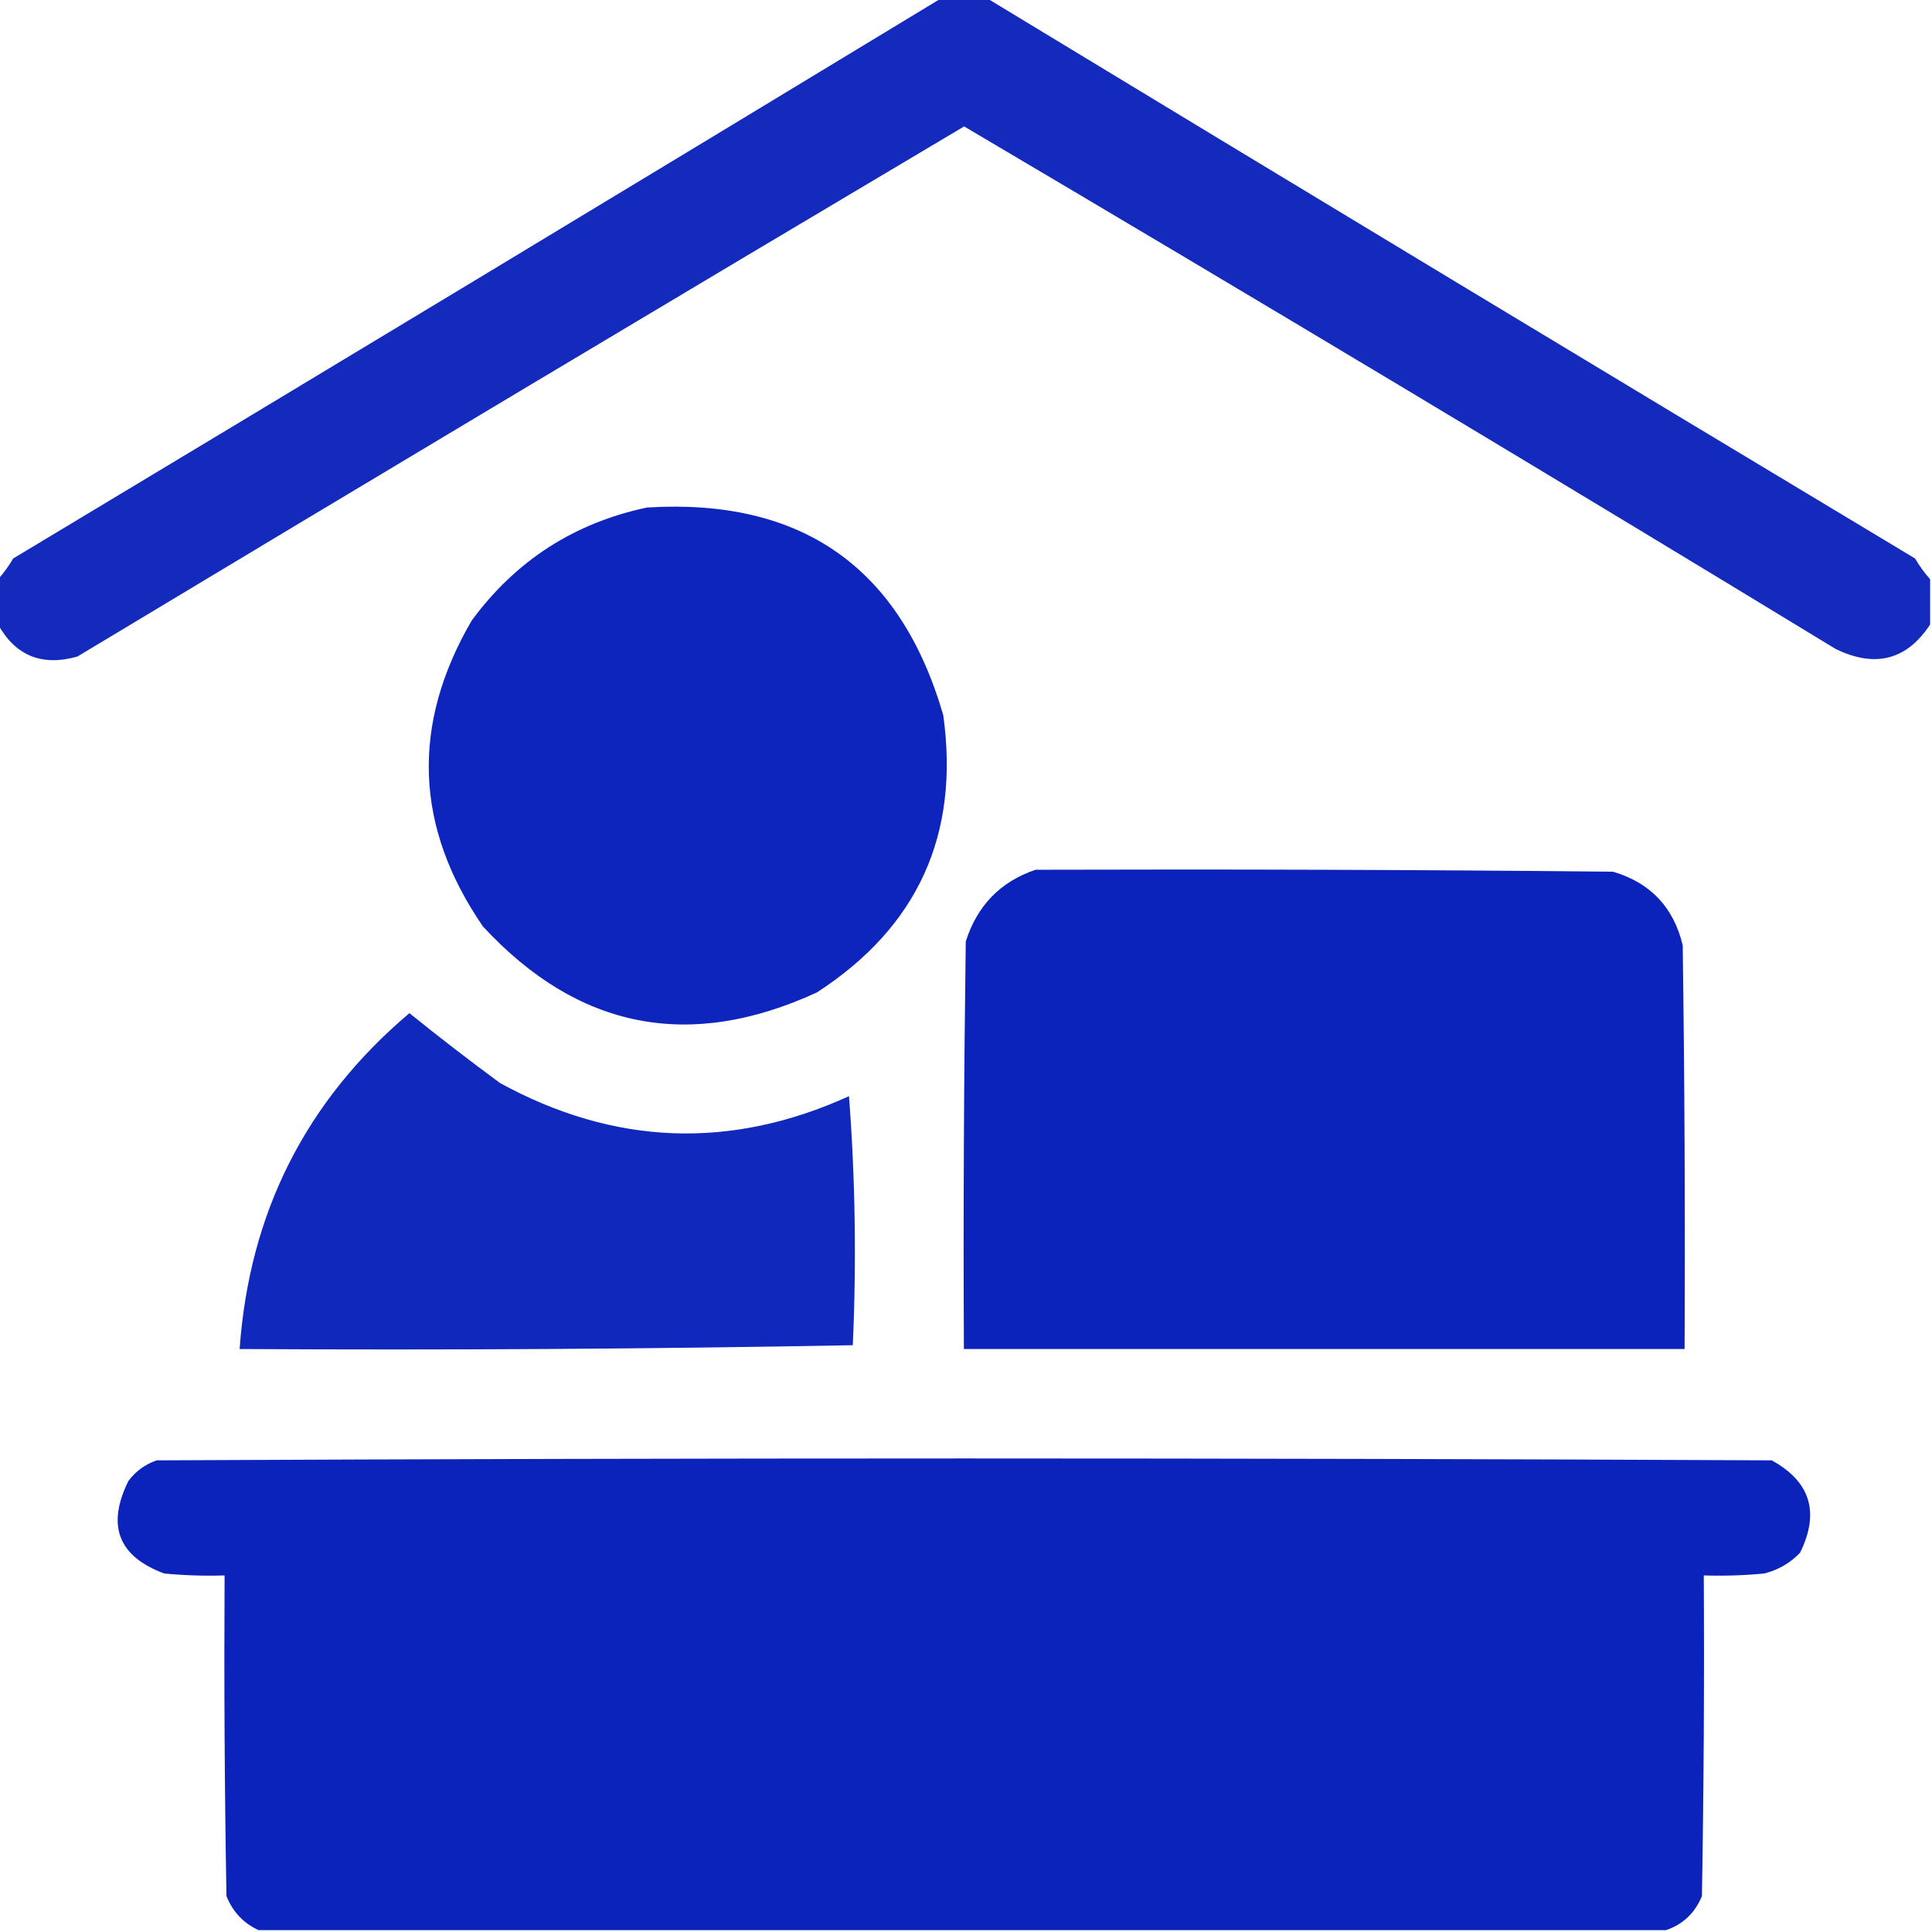
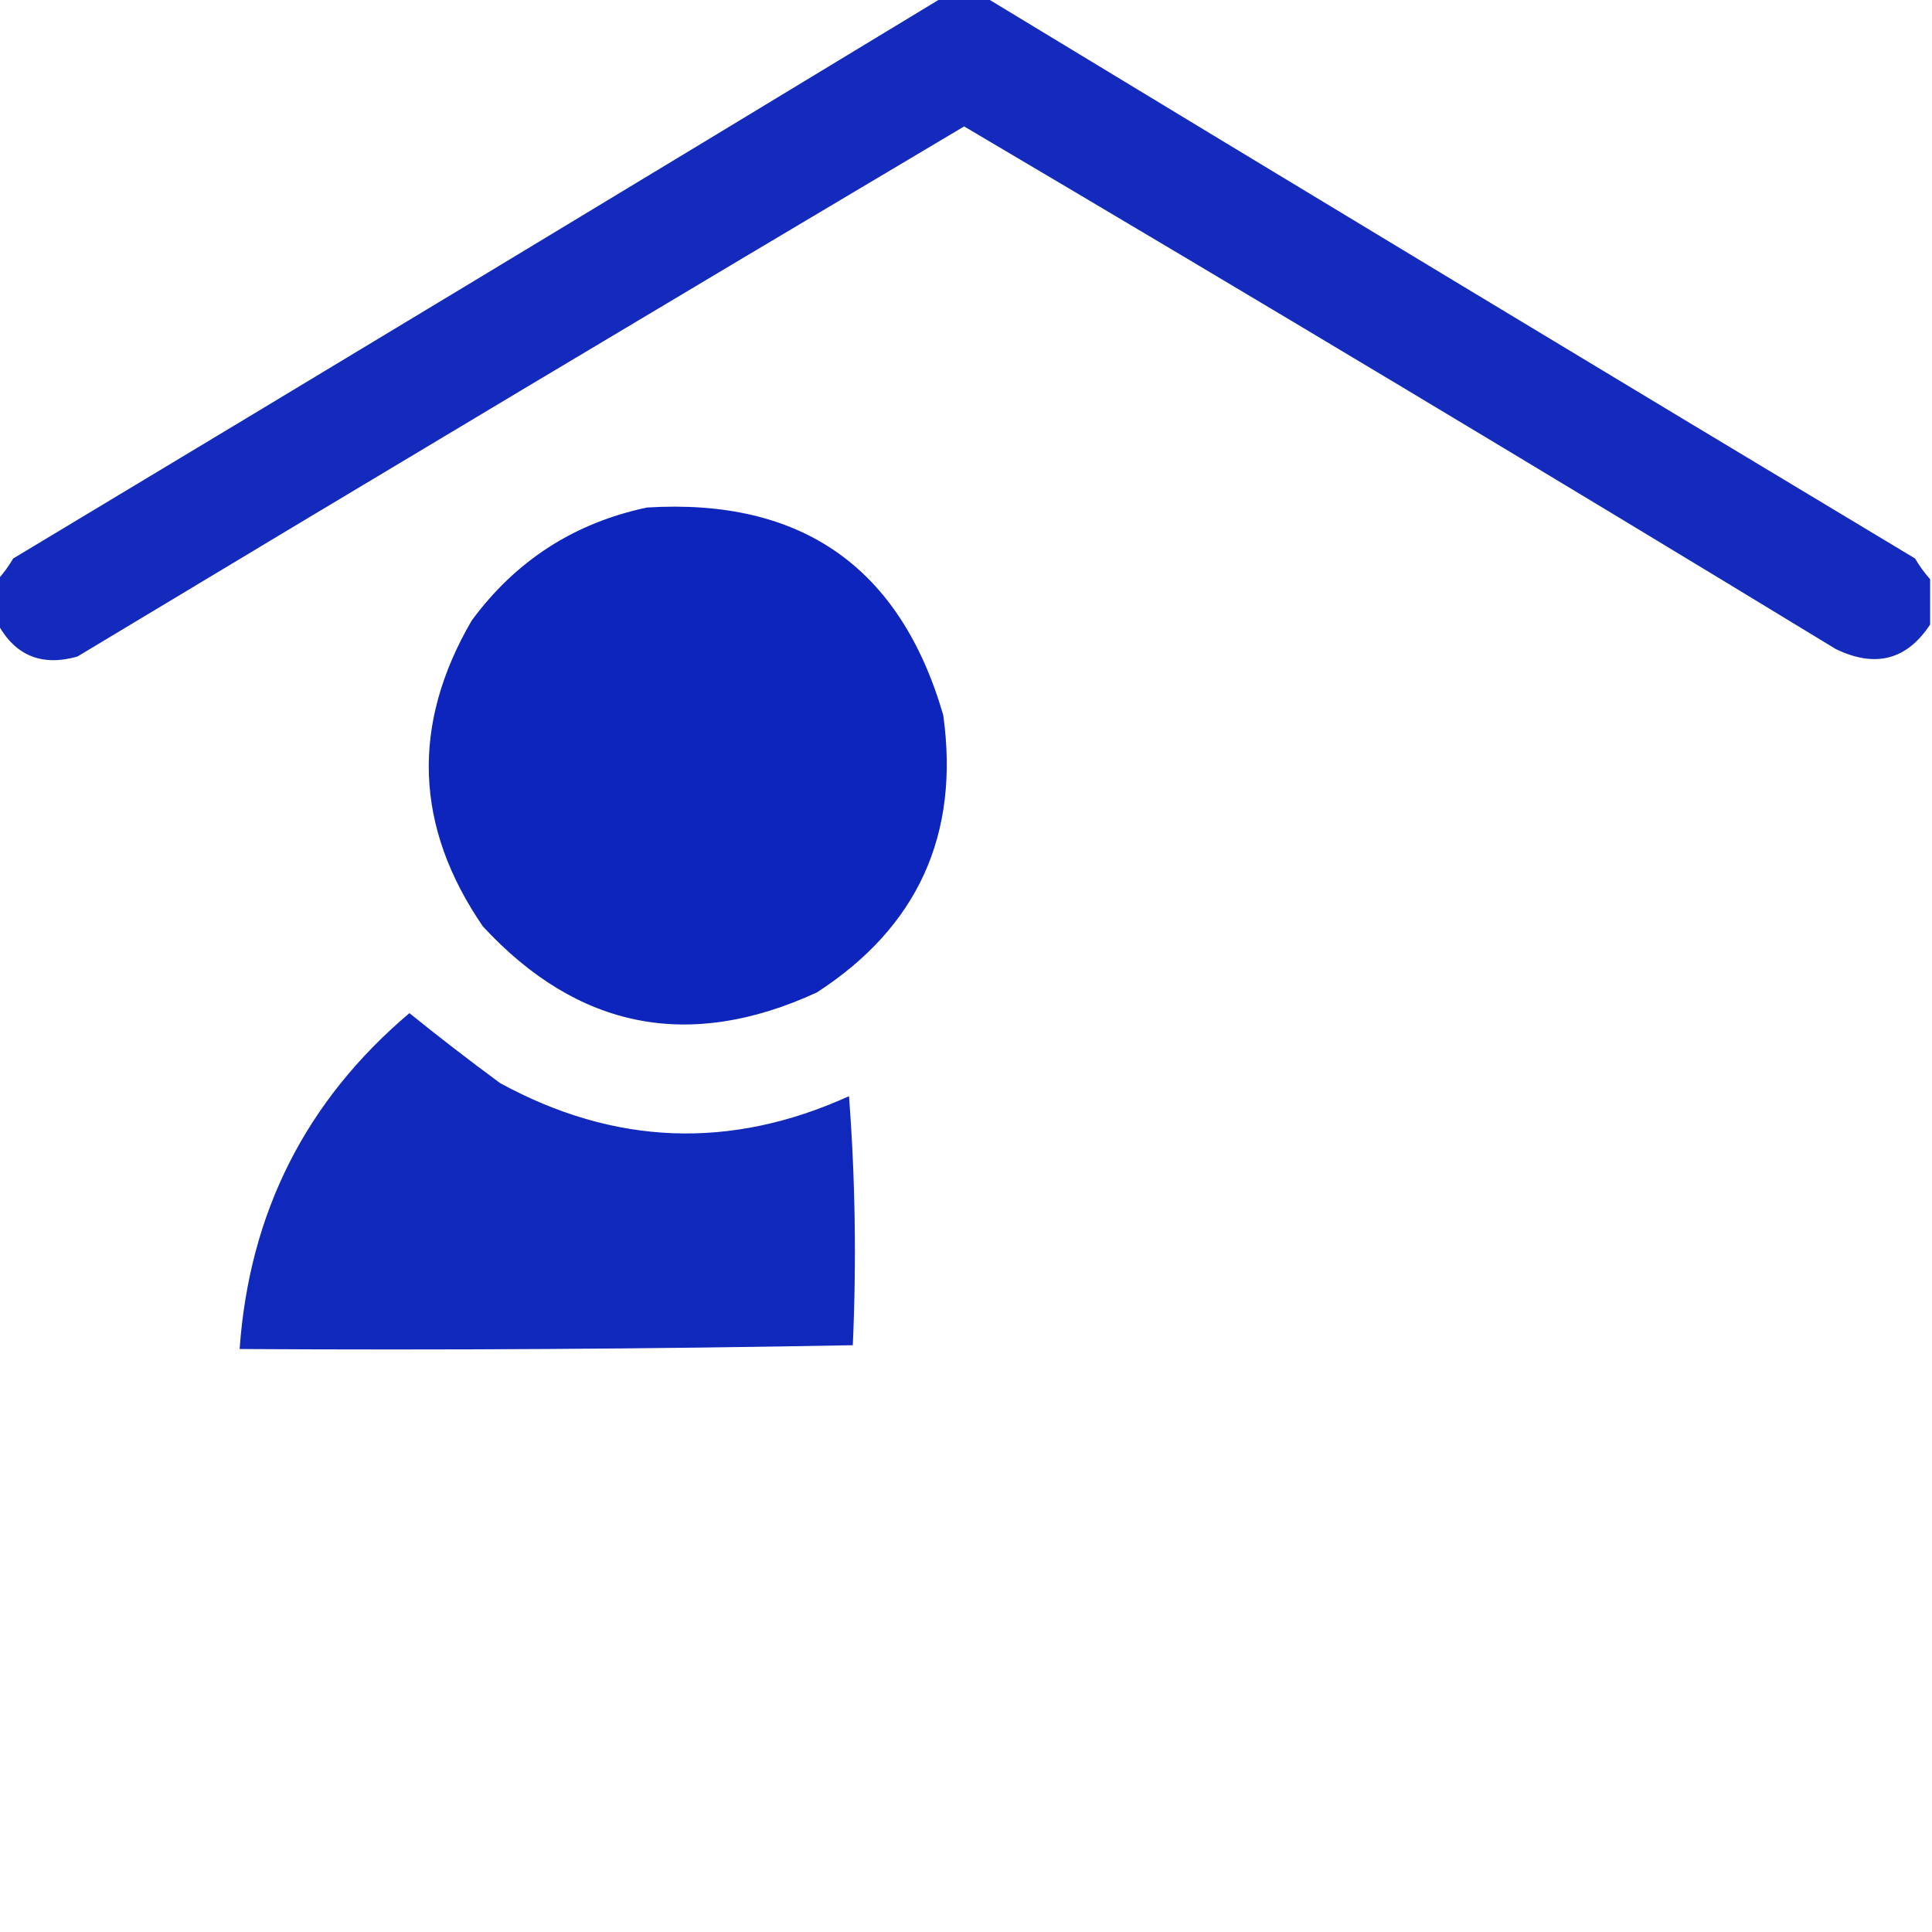
<svg xmlns="http://www.w3.org/2000/svg" width="32" height="32" viewBox="0 0 32 32" fill="none">
  <g clip-path="url(#clip0_1746_61344)">
    <path opacity="0.958" fill-rule="evenodd" clip-rule="evenodd" d="M15.594 -0.031C15.844 -0.031 16.094 -0.031 16.344 -0.031C21.458 3.071 26.583 6.165 31.719 9.25C31.794 9.376 31.877 9.491 31.969 9.594C31.969 9.844 31.969 10.094 31.969 10.344C31.582 10.932 31.061 11.067 30.406 10.75C25.612 7.832 20.8 4.947 15.969 2.094C11.066 5.006 6.17 7.933 1.281 10.875C0.695 11.04 0.257 10.862 -0.031 10.344C-0.031 10.094 -0.031 9.844 -0.031 9.594C0.061 9.491 0.144 9.376 0.219 9.25C5.354 6.165 10.479 3.071 15.594 -0.031Z" fill="#0A22BB" />
    <path opacity="0.983" fill-rule="evenodd" clip-rule="evenodd" d="M10.717 8.406C13.277 8.249 14.912 9.395 15.623 11.844C15.899 13.824 15.201 15.355 13.53 16.438C11.416 17.411 9.572 17.046 7.998 15.344C6.869 13.698 6.806 12.01 7.811 10.281C8.542 9.286 9.511 8.661 10.717 8.406Z" fill="#0A22BB" />
-     <path opacity="0.99" fill-rule="evenodd" clip-rule="evenodd" d="M17.152 14.406C20.34 14.396 23.527 14.406 26.715 14.438C27.334 14.619 27.719 15.025 27.871 15.656C27.902 17.885 27.913 20.114 27.902 22.344C23.923 22.344 19.944 22.344 15.965 22.344C15.954 20.094 15.965 17.844 15.996 15.594C16.185 14.999 16.57 14.603 17.152 14.406Z" fill="#0A22BB" />
    <path opacity="0.969" fill-rule="evenodd" clip-rule="evenodd" d="M6.781 16.781C7.27 17.176 7.77 17.561 8.281 17.938C10.175 18.974 12.102 19.047 14.062 18.156C14.166 19.522 14.187 20.897 14.125 22.281C10.744 22.344 7.359 22.364 3.969 22.344C4.129 20.085 5.067 18.231 6.781 16.781Z" fill="#0A22BB" />
-     <path opacity="0.996" fill-rule="evenodd" clip-rule="evenodd" d="M27.595 31.969C19.824 31.969 12.053 31.969 4.283 31.969C4.034 31.855 3.857 31.668 3.751 31.406C3.72 29.636 3.71 27.865 3.72 26.094C3.386 26.104 3.053 26.094 2.72 26.062C1.96 25.78 1.762 25.27 2.126 24.531C2.247 24.368 2.404 24.254 2.595 24.188C11.512 24.146 20.428 24.146 29.345 24.188C29.988 24.541 30.144 25.052 29.814 25.719C29.65 25.89 29.452 26.004 29.22 26.062C28.887 26.094 28.554 26.104 28.22 26.094C28.23 27.865 28.22 29.636 28.189 31.406C28.072 31.687 27.874 31.875 27.595 31.969Z" fill="#0A22BB" />
  </g>
  <defs>
    <clipPath id="clip0_1746_61344">
      <rect width="32" height="32" fill="white" />
    </clipPath>
  </defs>
</svg>